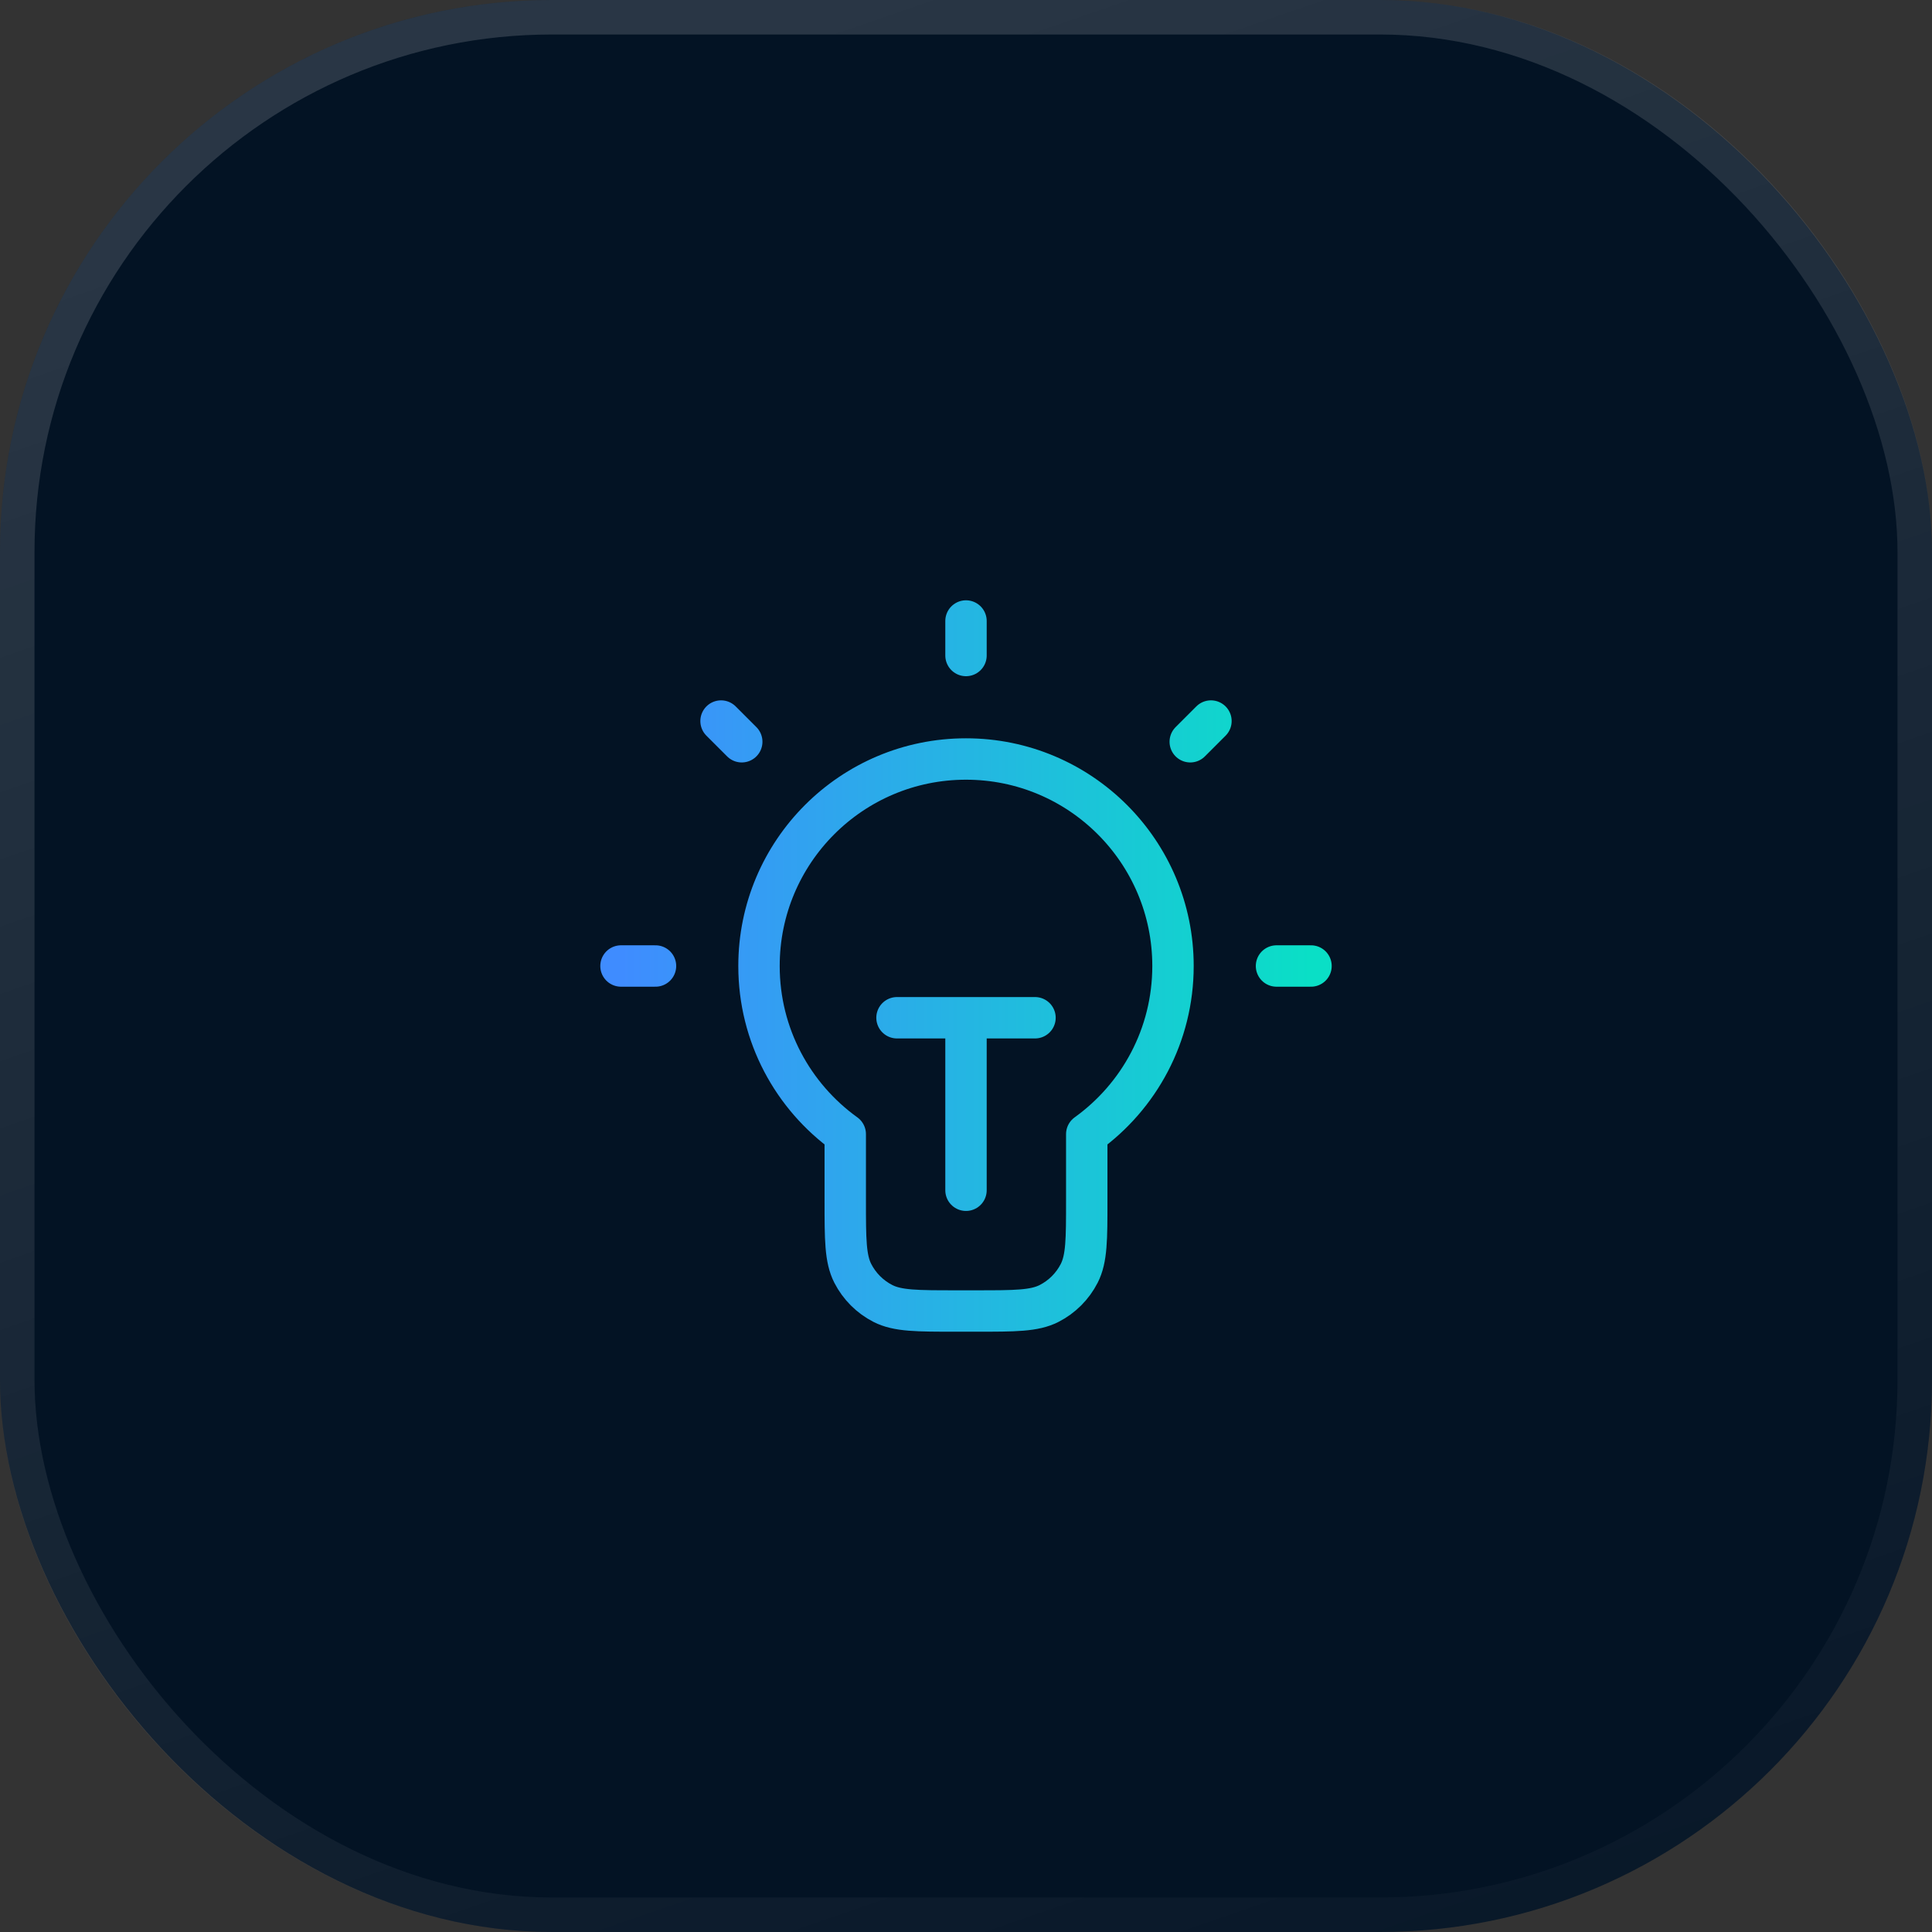
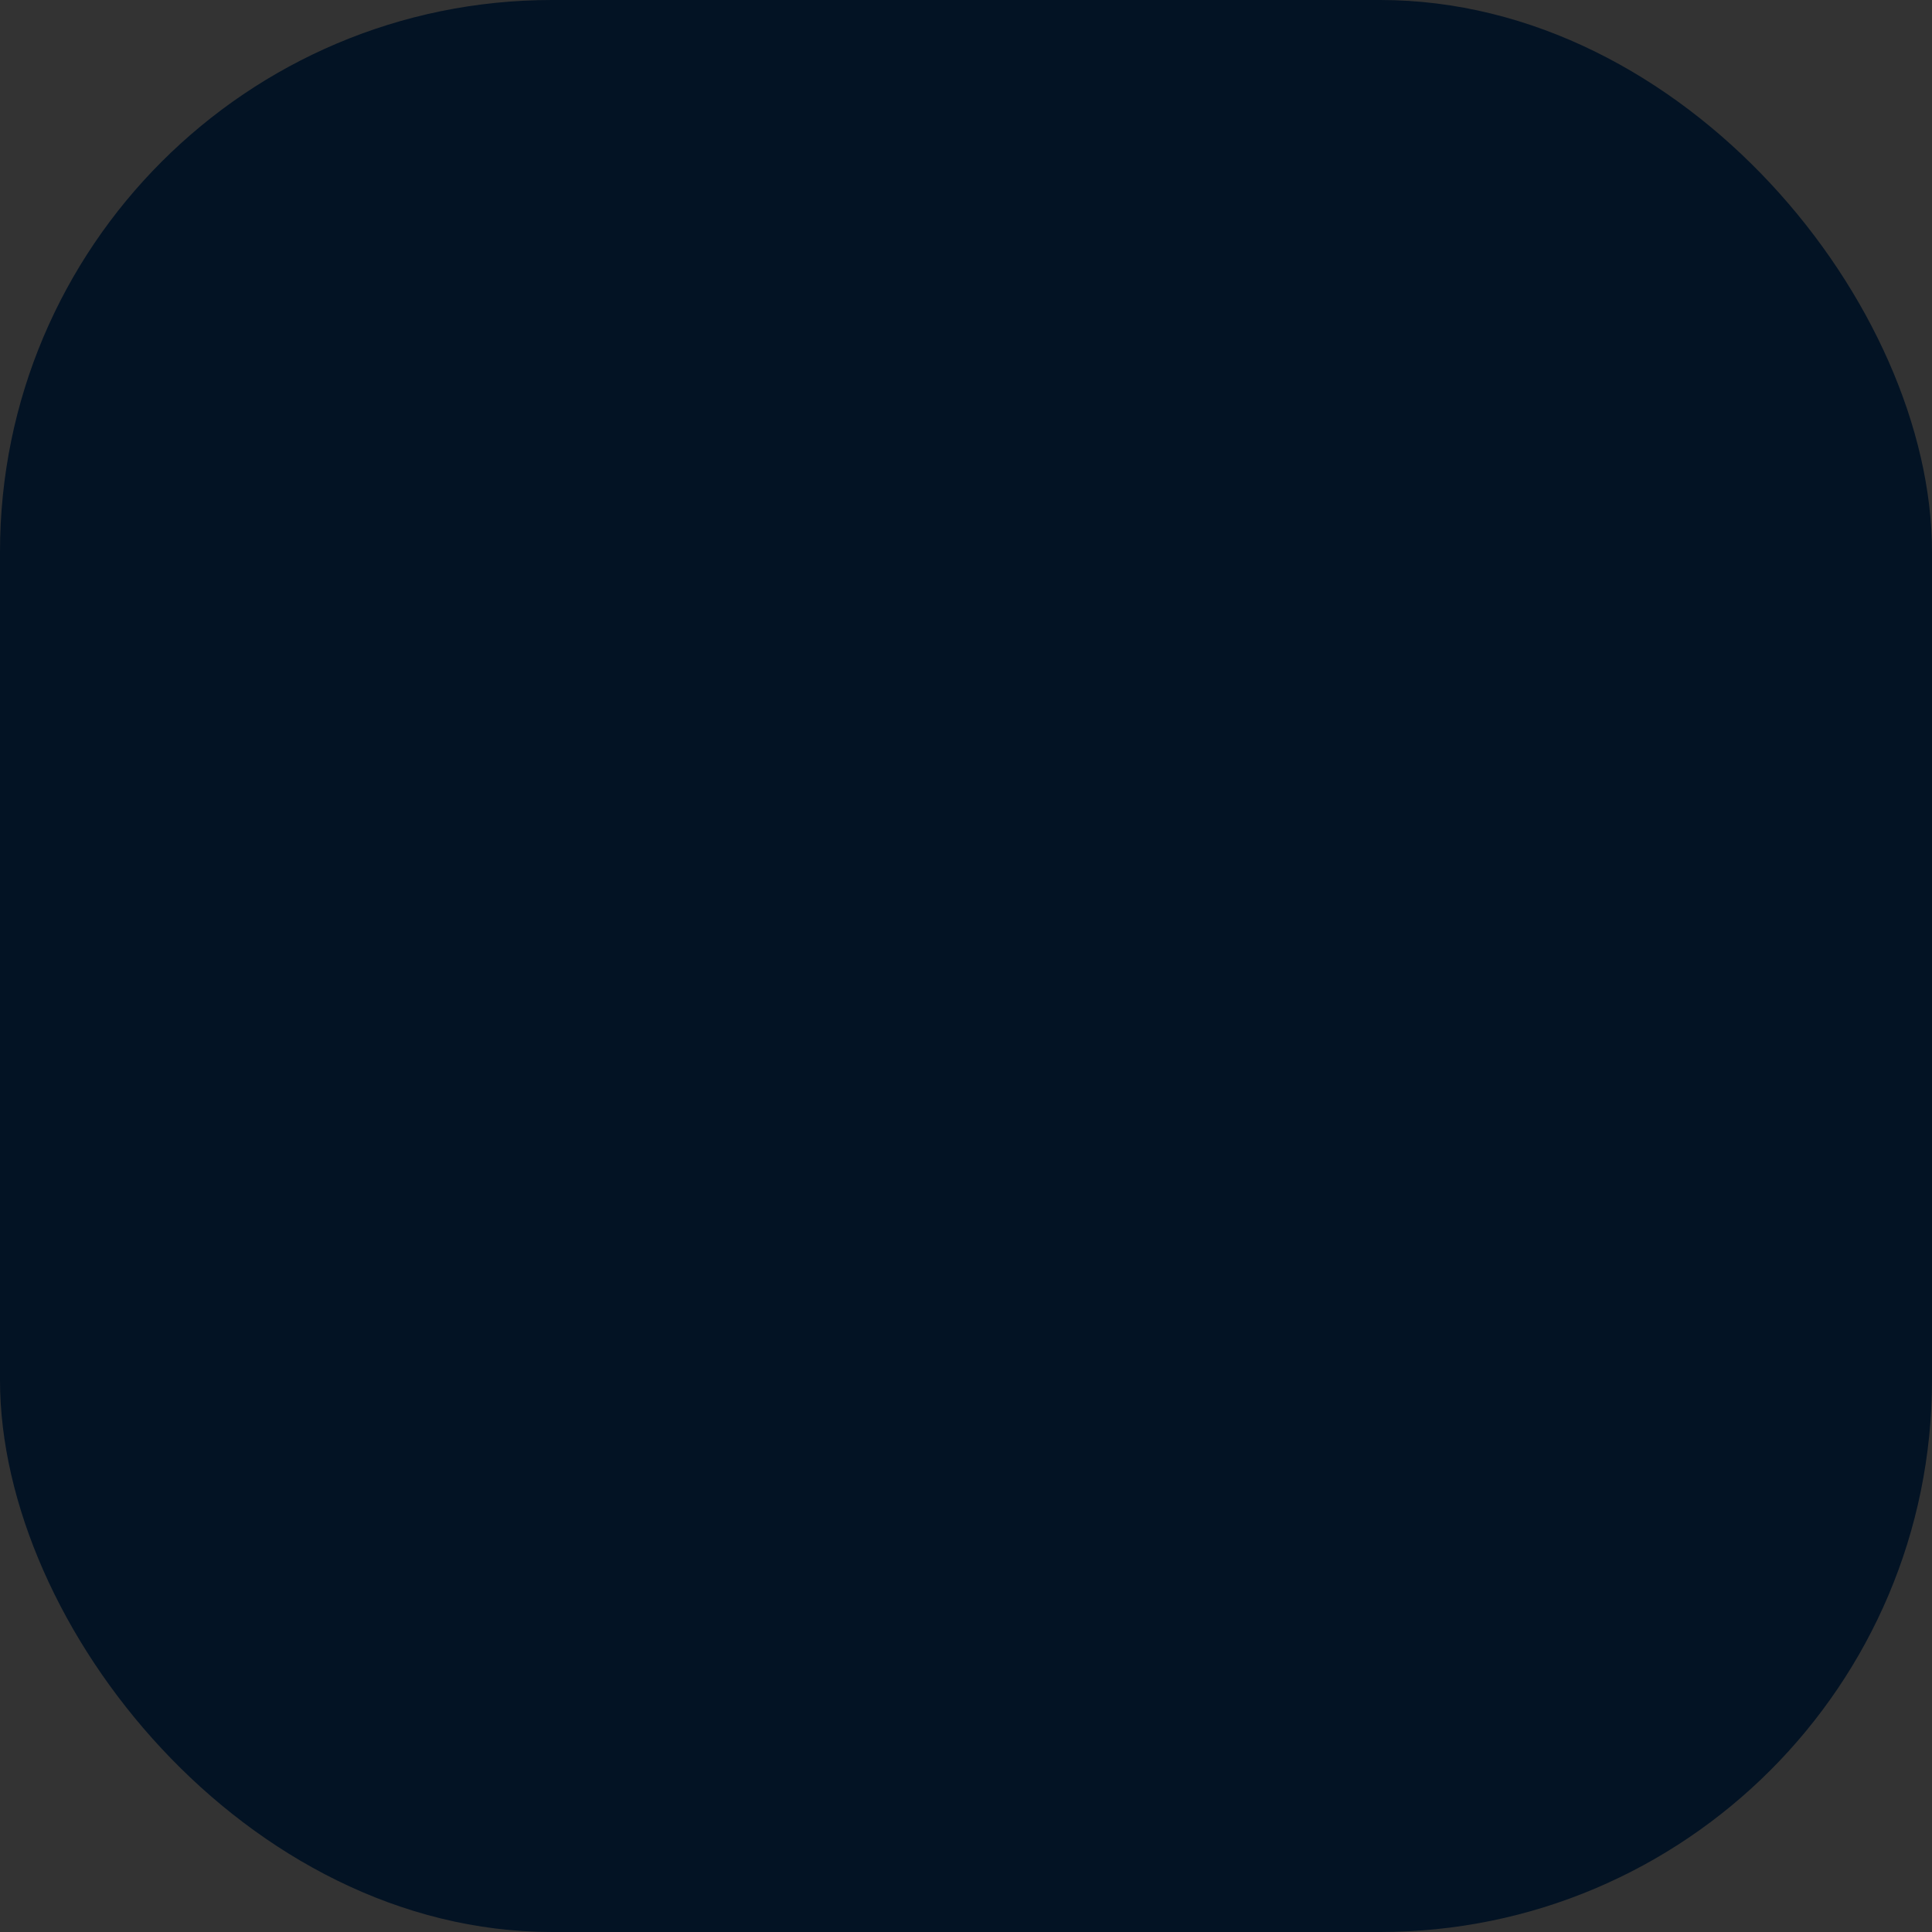
<svg xmlns="http://www.w3.org/2000/svg" width="56" height="56" viewBox="0 0 56 56" fill="none">
  <rect x="0" y="0" width="56" height="56" fill="#333333" stroke="none" />
  <rect width="56" height="56" rx="16" fill="#031324" />
-   <rect x="0.5" y="0.5" width="55" height="55" rx="15.5" stroke="url(#paint0_linear_189_10899)" stroke-opacity="0.15" />
-   <path d="M28 18V19M19 28H18M21.5 21.5L20.9 20.9M34.5 21.5L35.1 20.9M38 28H37M26 29.5H30M28 29.5V34.5M31.5 32.874C33.014 31.785 34 30.008 34 28C34 24.686 31.314 22 28 22C24.686 22 22 24.686 22 28C22 30.008 22.986 31.785 24.5 32.874V34.8C24.5 35.92 24.5 36.48 24.718 36.908C24.91 37.284 25.216 37.59 25.592 37.782C26.02 38 26.58 38 27.7 38H28.3C29.42 38 29.98 38 30.408 37.782C30.784 37.59 31.09 37.284 31.282 36.908C31.5 36.48 31.5 35.92 31.5 34.8V32.874Z" stroke="url(#paint1_linear_189_10899)" stroke-width="1.2" stroke-linecap="round" stroke-linejoin="round" />
  <defs>
    <linearGradient id="paint0_linear_189_10899" x1="17.894" y1="1.703" x2="37.399" y2="58.325" gradientUnits="userSpaceOnUse">
      <stop stop-color="white" />
      <stop offset="1" stop-color="white" stop-opacity="0.15" />
    </linearGradient>
    <linearGradient id="paint1_linear_189_10899" x1="38" y1="28" x2="18" y2="28" gradientUnits="userSpaceOnUse">
      <stop stop-color="#0ADFC6" />
      <stop offset="1" stop-color="#3F8CFF" />
    </linearGradient>
  </defs>
</svg>